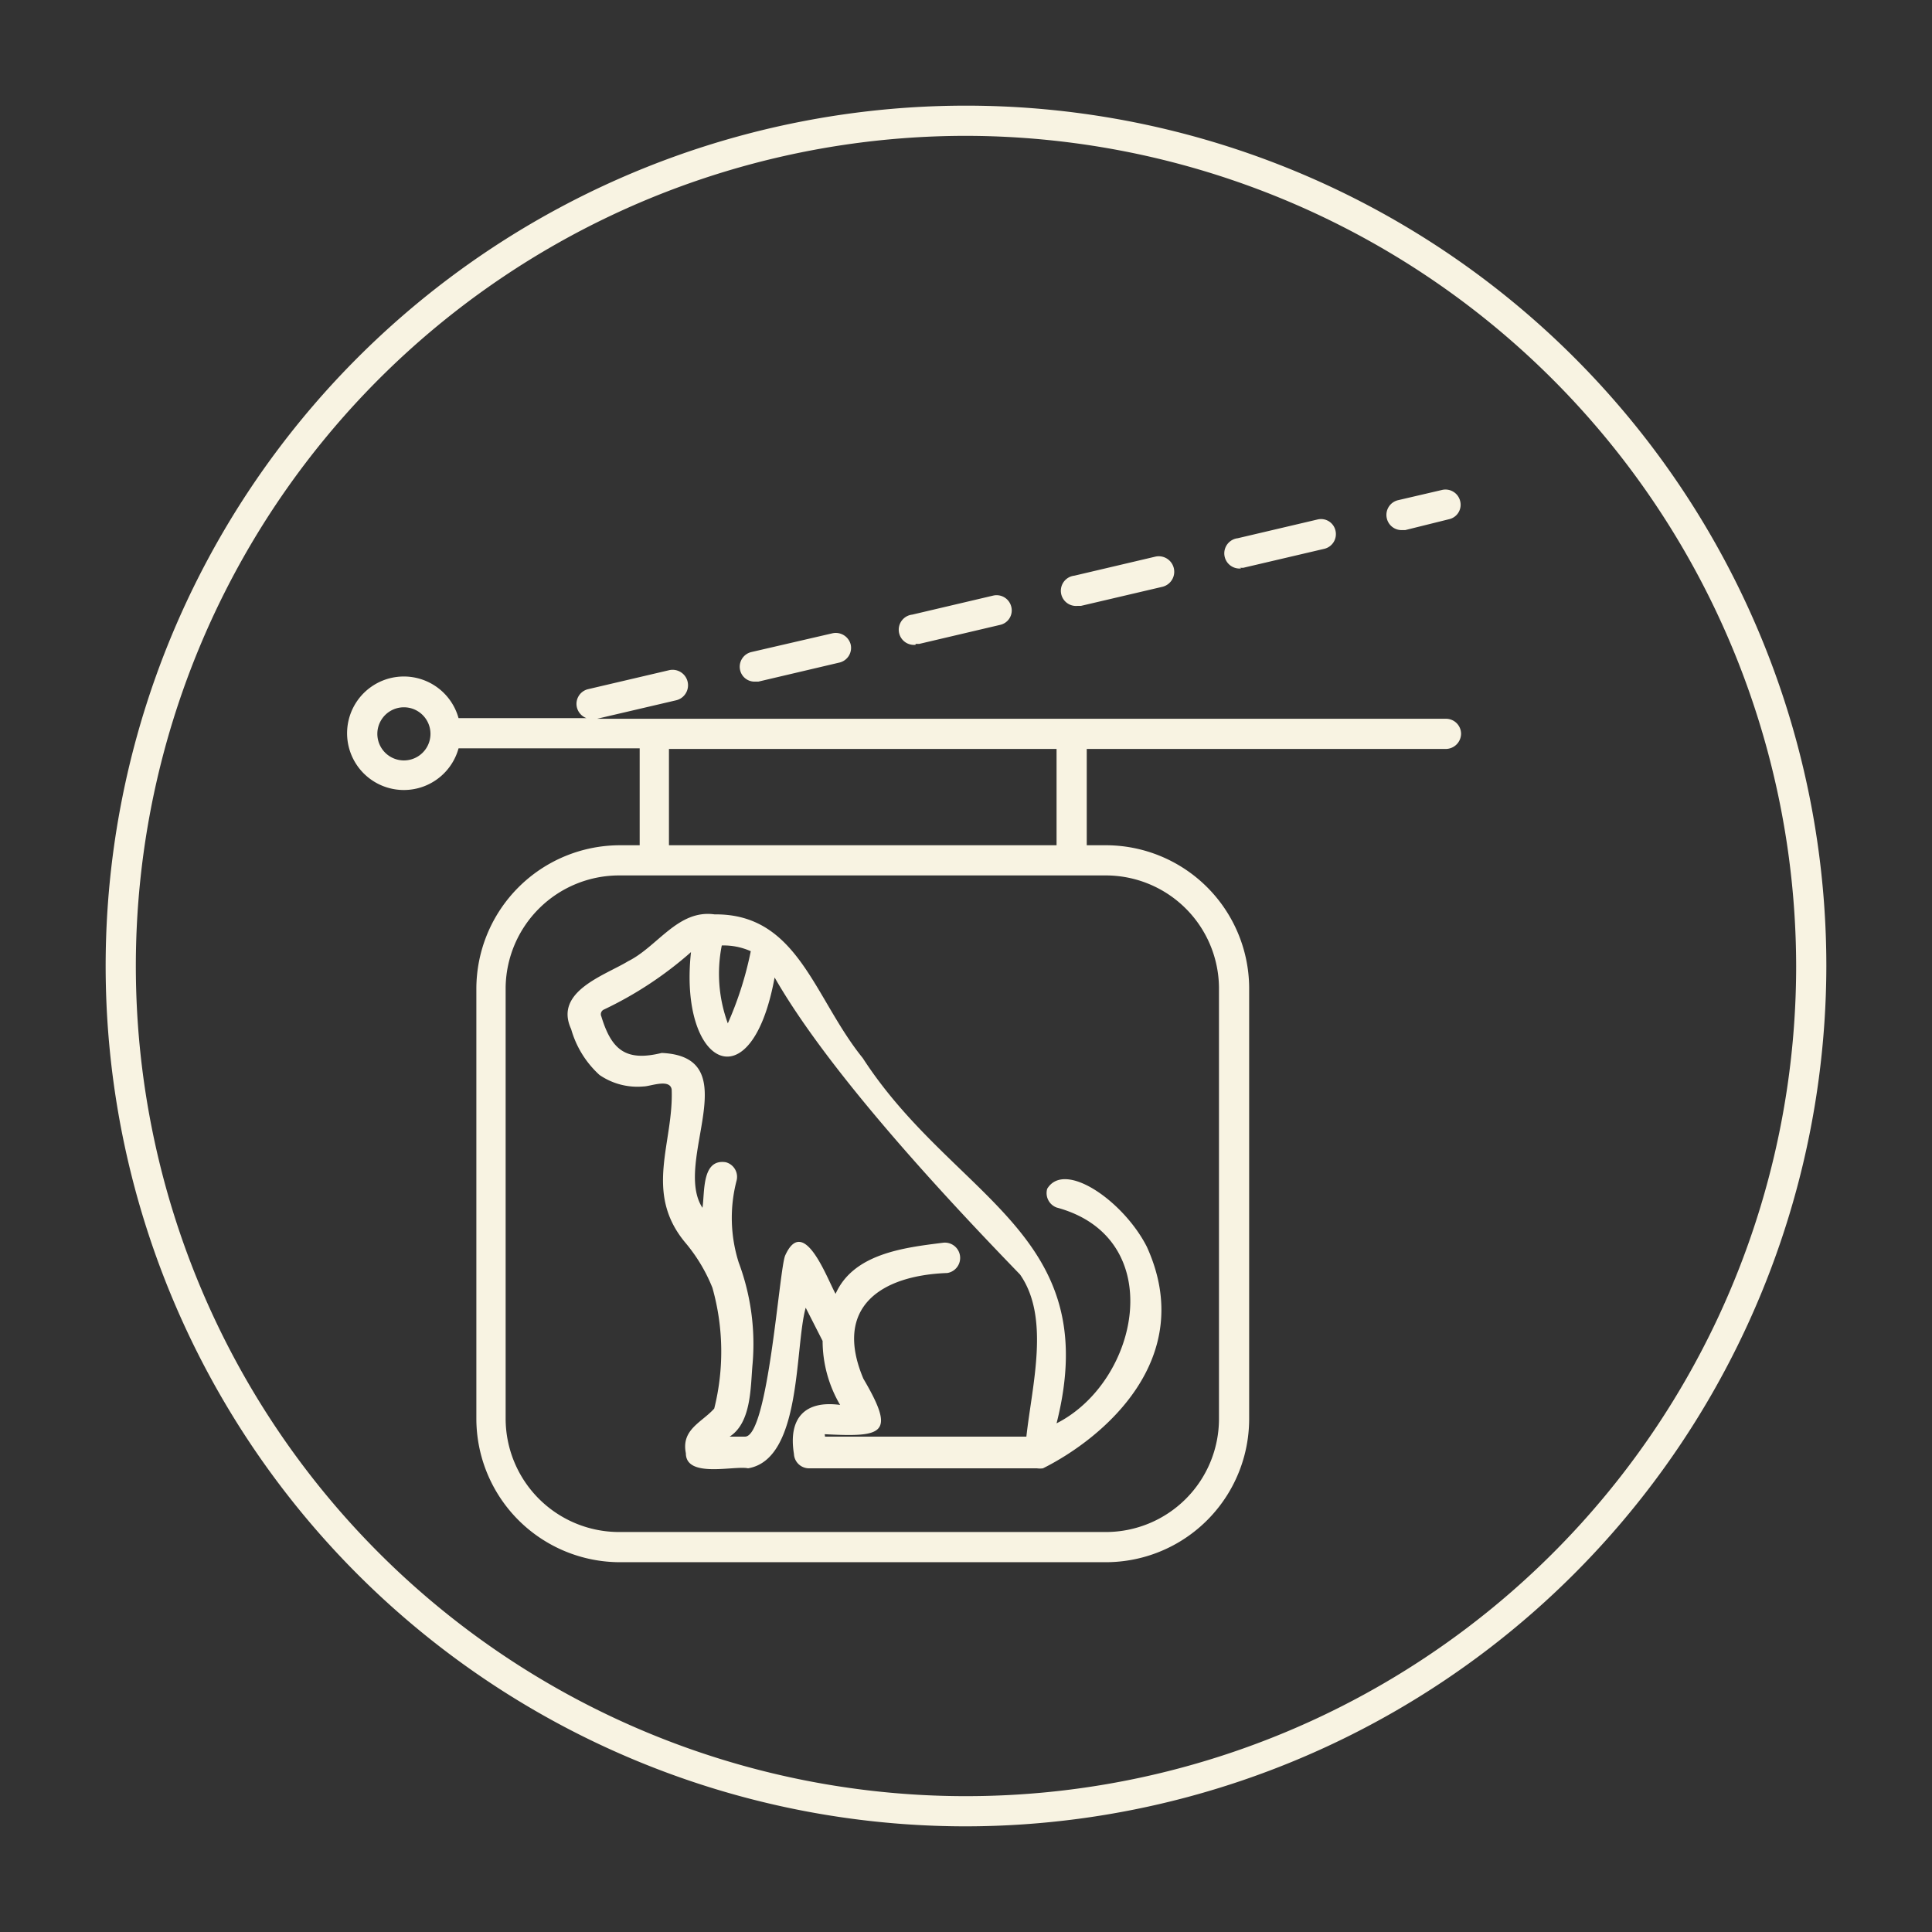
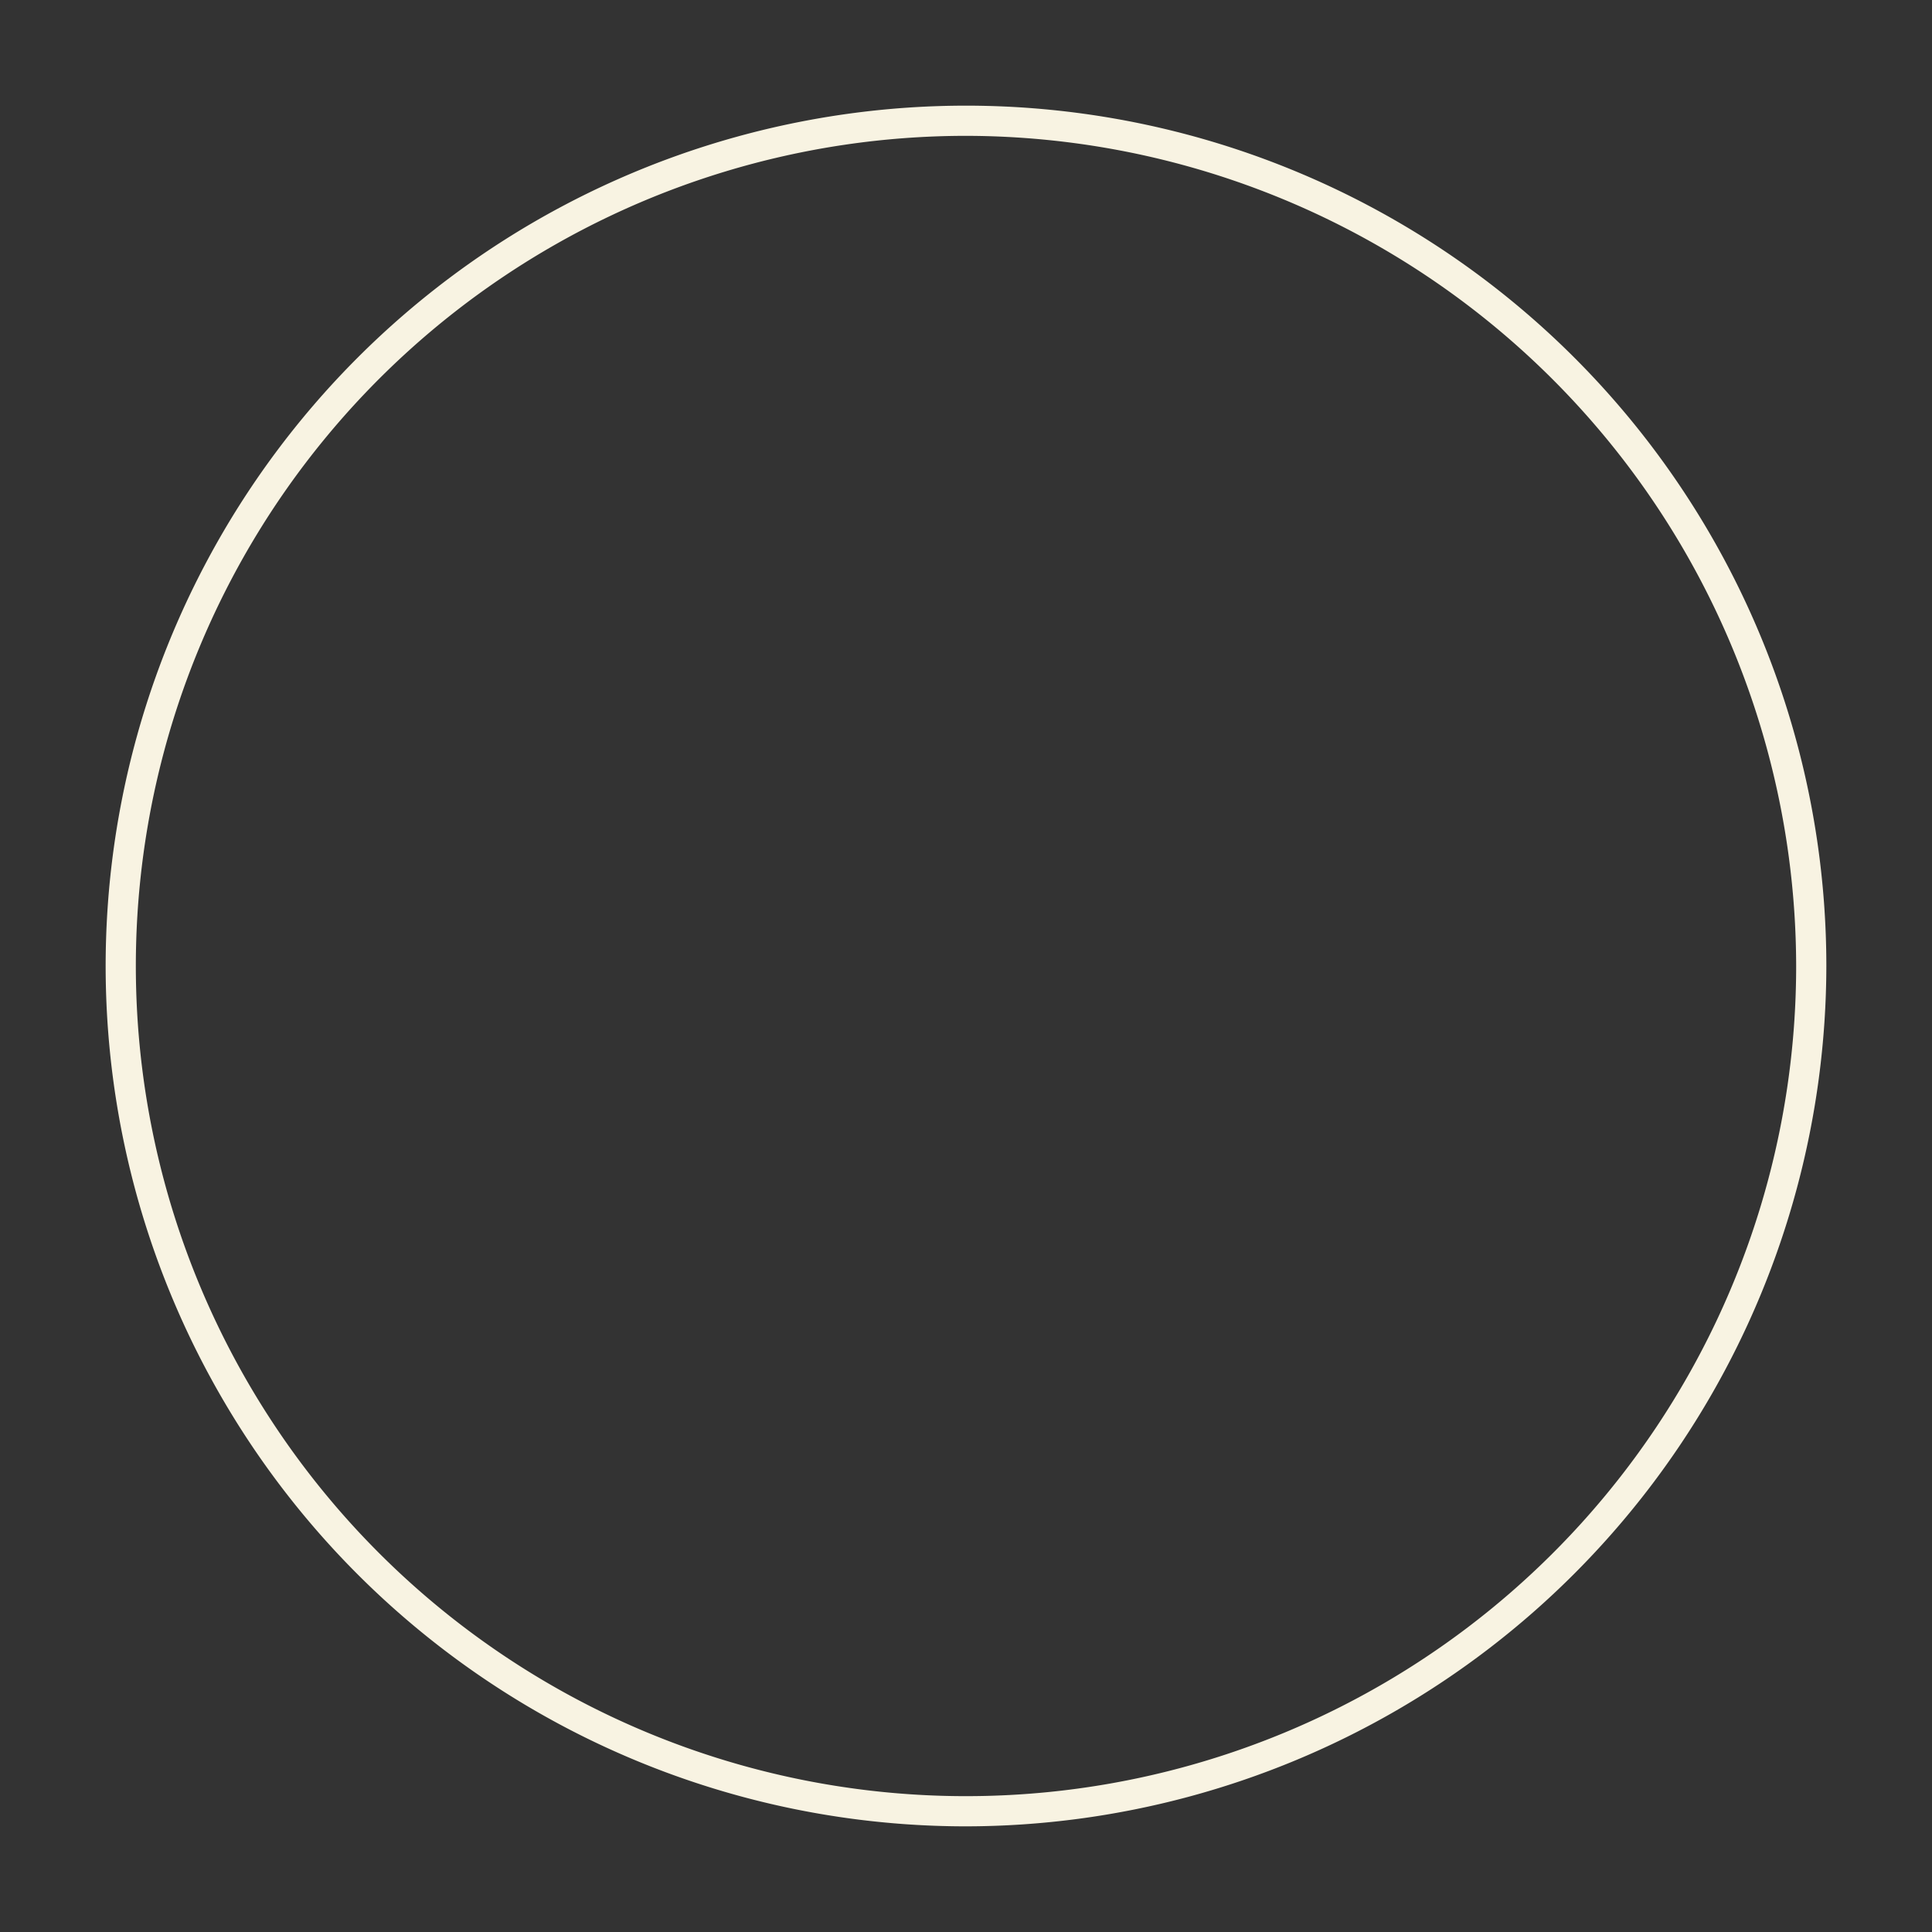
<svg xmlns="http://www.w3.org/2000/svg" width="512" height="512" x="0" y="0" viewBox="0 0 64 64" style="enable-background:new 0 0 512 512" xml:space="preserve" class="">
  <rect x="0" y="0" width="64" height="64" fill="#333333" stroke="none" />
  <g>
    <g data-name="Layer 43">
-       <path d="M47.9 23.81H19.78l2.61-.61a.5.5 0 1 0-.22-1l-2.69.63a.5.5 0 0 0-.37.6.51.51 0 0 0 .32.36h-4.24a1.88 1.88 0 1 0 0 1h6V28h-.65a4.76 4.76 0 0 0-4.76 4.75V47a4.76 4.76 0 0 0 4.76 4.75h16.09A4.75 4.75 0 0 0 41.38 47V32.7a4.75 4.75 0 0 0-4.75-4.7H36v-3.19h11.9a.51.51 0 0 0 .5-.5.5.5 0 0 0-.5-.5zm-34.52 1.38a.88.88 0 1 1 0-1.76.88.88 0 0 1 0 1.76zm27 7.51V47a3.75 3.75 0 0 1-3.75 3.75H20.51A3.76 3.76 0 0 1 16.75 47V32.7a3.76 3.76 0 0 1 3.76-3.7h16.12a3.75 3.75 0 0 1 3.75 3.7zM35 28H22.16v-3.19H35zM35.7 20.07h.11l2.69-.63a.5.5 0 0 0-.23-1l-2.68.63a.5.5 0 0 0 .11 1zM30.33 21.33h.12l2.68-.63a.49.49 0 0 0 .37-.6.5.5 0 0 0-.6-.37l-2.68.63a.5.5 0 0 0 .11 1z" fill="#f8f3e2" opacity="1" data-original="#000000" />
-       <path d="M25 22.58h.12l2.68-.63a.5.5 0 0 0 .38-.6.51.51 0 0 0-.61-.37l-2.68.62a.5.5 0 0 0-.37.61.49.49 0 0 0 .48.37zM41.07 18.81h.11l2.69-.63a.5.5 0 0 0 .37-.6.49.49 0 0 0-.6-.37l-2.64.62a.5.5 0 0 0 .12 1zM46.44 17.56h.11L48 17.2a.49.49 0 0 0 .37-.6.5.5 0 0 0-.6-.37l-1.46.34a.5.5 0 0 0-.37.6.5.5 0 0 0 .5.39zM34.69 39.38A.51.51 0 0 0 35 40c3.72 1 2.76 5.75 0 7.15 1.6-6.32-3.39-7.42-6.42-12.1-1.62-2-2.14-4.79-4.91-4.76-1.21-.17-1.89 1.07-2.86 1.55-.77.47-2.47 1-1.89 2.25a3.24 3.24 0 0 0 .94 1.52 2.22 2.22 0 0 0 1.46.38c.22 0 .87-.27.93.1.07 1.77-.93 3.4.44 5.06a5.48 5.48 0 0 1 .91 1.51 7.78 7.78 0 0 1 .06 4c-.41.46-1.1.69-.94 1.48 0 .84 1.62.4 2.06.5 1.79-.3 1.54-4 1.91-5.32l.56 1.1a4.2 4.2 0 0 0 .58 2.12c-1.18-.16-1.72.45-1.53 1.62a.5.5 0 0 0 .5.48h7.55a.71.71 0 0 0 .2 0c2-1 5.13-3.63 3.44-7.34-.76-1.5-2.72-2.88-3.3-1.92zm-9.82-7.87a11.5 11.5 0 0 1-.76 2.39 4.77 4.77 0 0 1-.2-2.58 2.2 2.2 0 0 1 .96.19zm2.45 16c1.95.1 2.36 0 1.28-1.84-1-2.37.58-3.42 2.78-3.5a.5.5 0 0 0-.16-1c-1.28.16-2.95.36-3.54 1.69-.27-.47-1.05-2.65-1.67-1.27-.2.46-.56 6-1.33 6h-.51c.73-.47.69-1.66.76-2.41a7.71 7.71 0 0 0-.46-3.36 4.89 4.89 0 0 1-.07-2.71.5.5 0 0 0-.36-.61c-.8-.12-.69 1-.77 1.51-1-1.53 1.52-5-1.35-5.13-1.18.29-1.66-.09-2-1.21a.17.17 0 0 1 .07-.22 12.35 12.35 0 0 0 2.9-1.91c-.41 3.76 2 5.05 2.77.84 1.82 3.18 5.73 7.36 8.13 9.84 1 1.43.4 3.65.21 5.37h-6.67z" fill="#f8f3e2" opacity="1" data-original="#000000" />
      <path d="M32 60.5A28.5 28.5 0 1 1 60.5 32 28.54 28.54 0 0 1 32 60.5zm0-56A27.5 27.5 0 1 0 59.5 32 27.54 27.54 0 0 0 32 4.5z" fill="#f8f3e2" opacity="1" data-original="#000000" />
    </g>
  </g>
</svg>